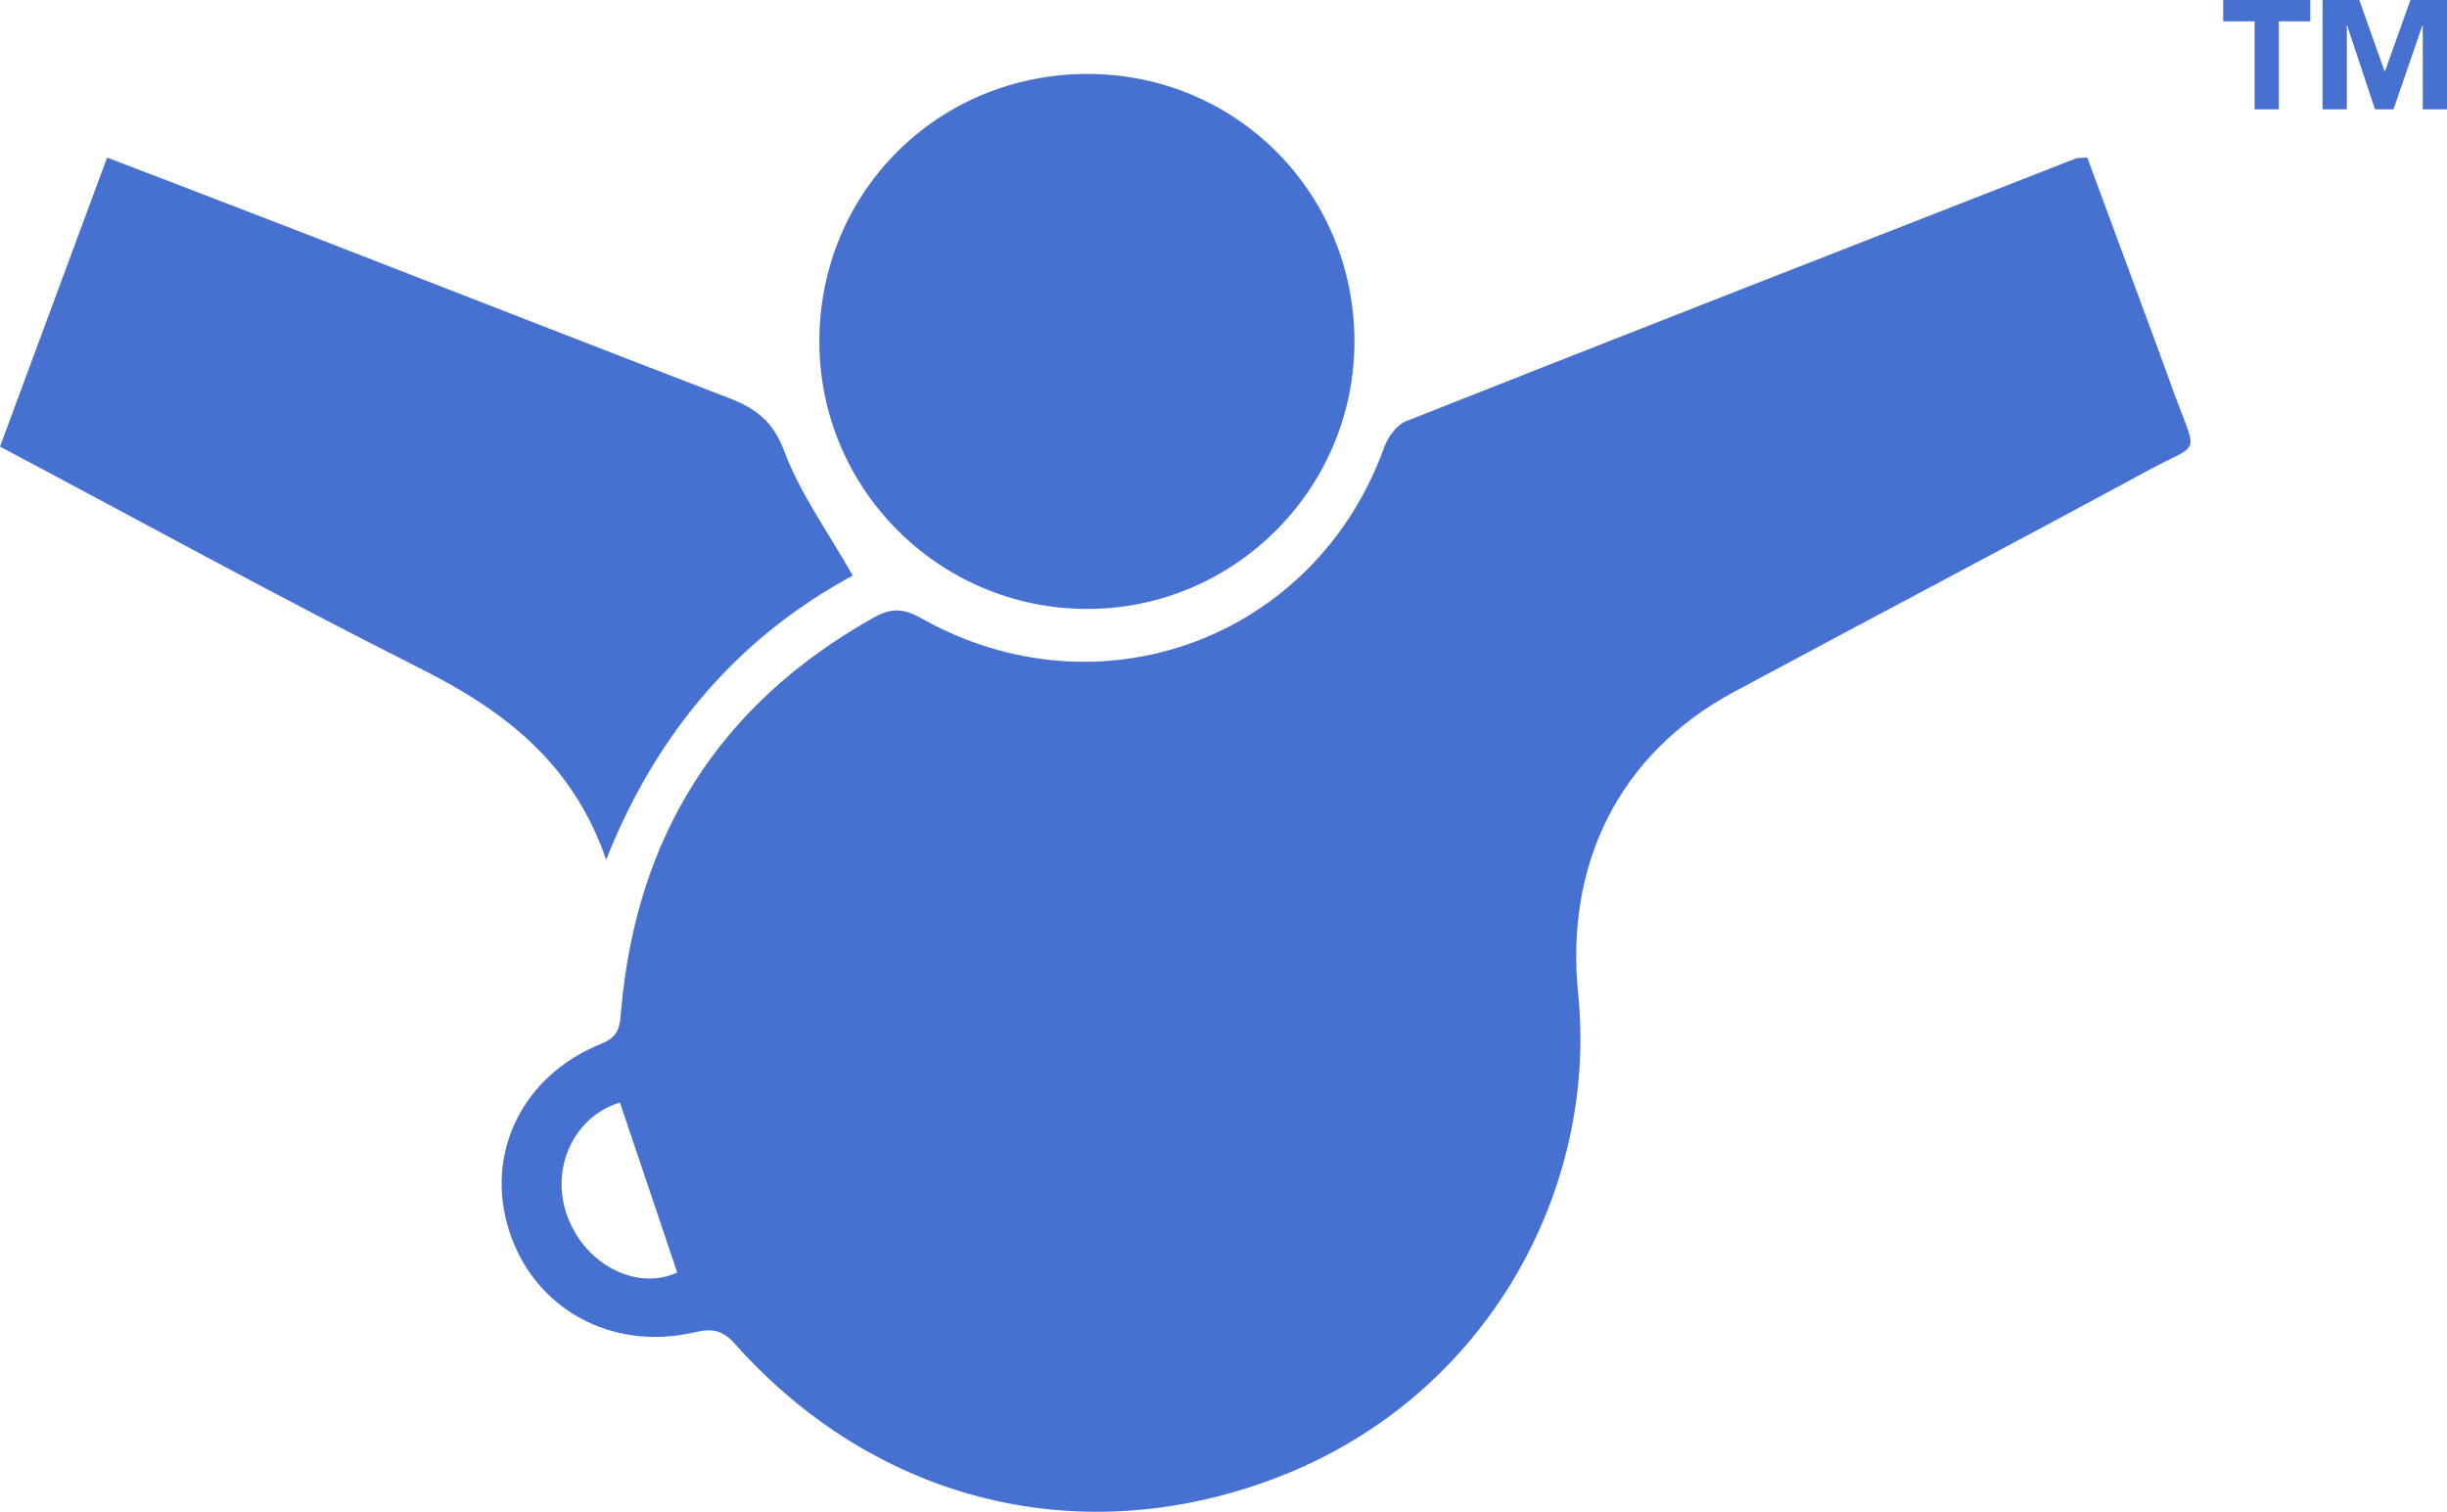
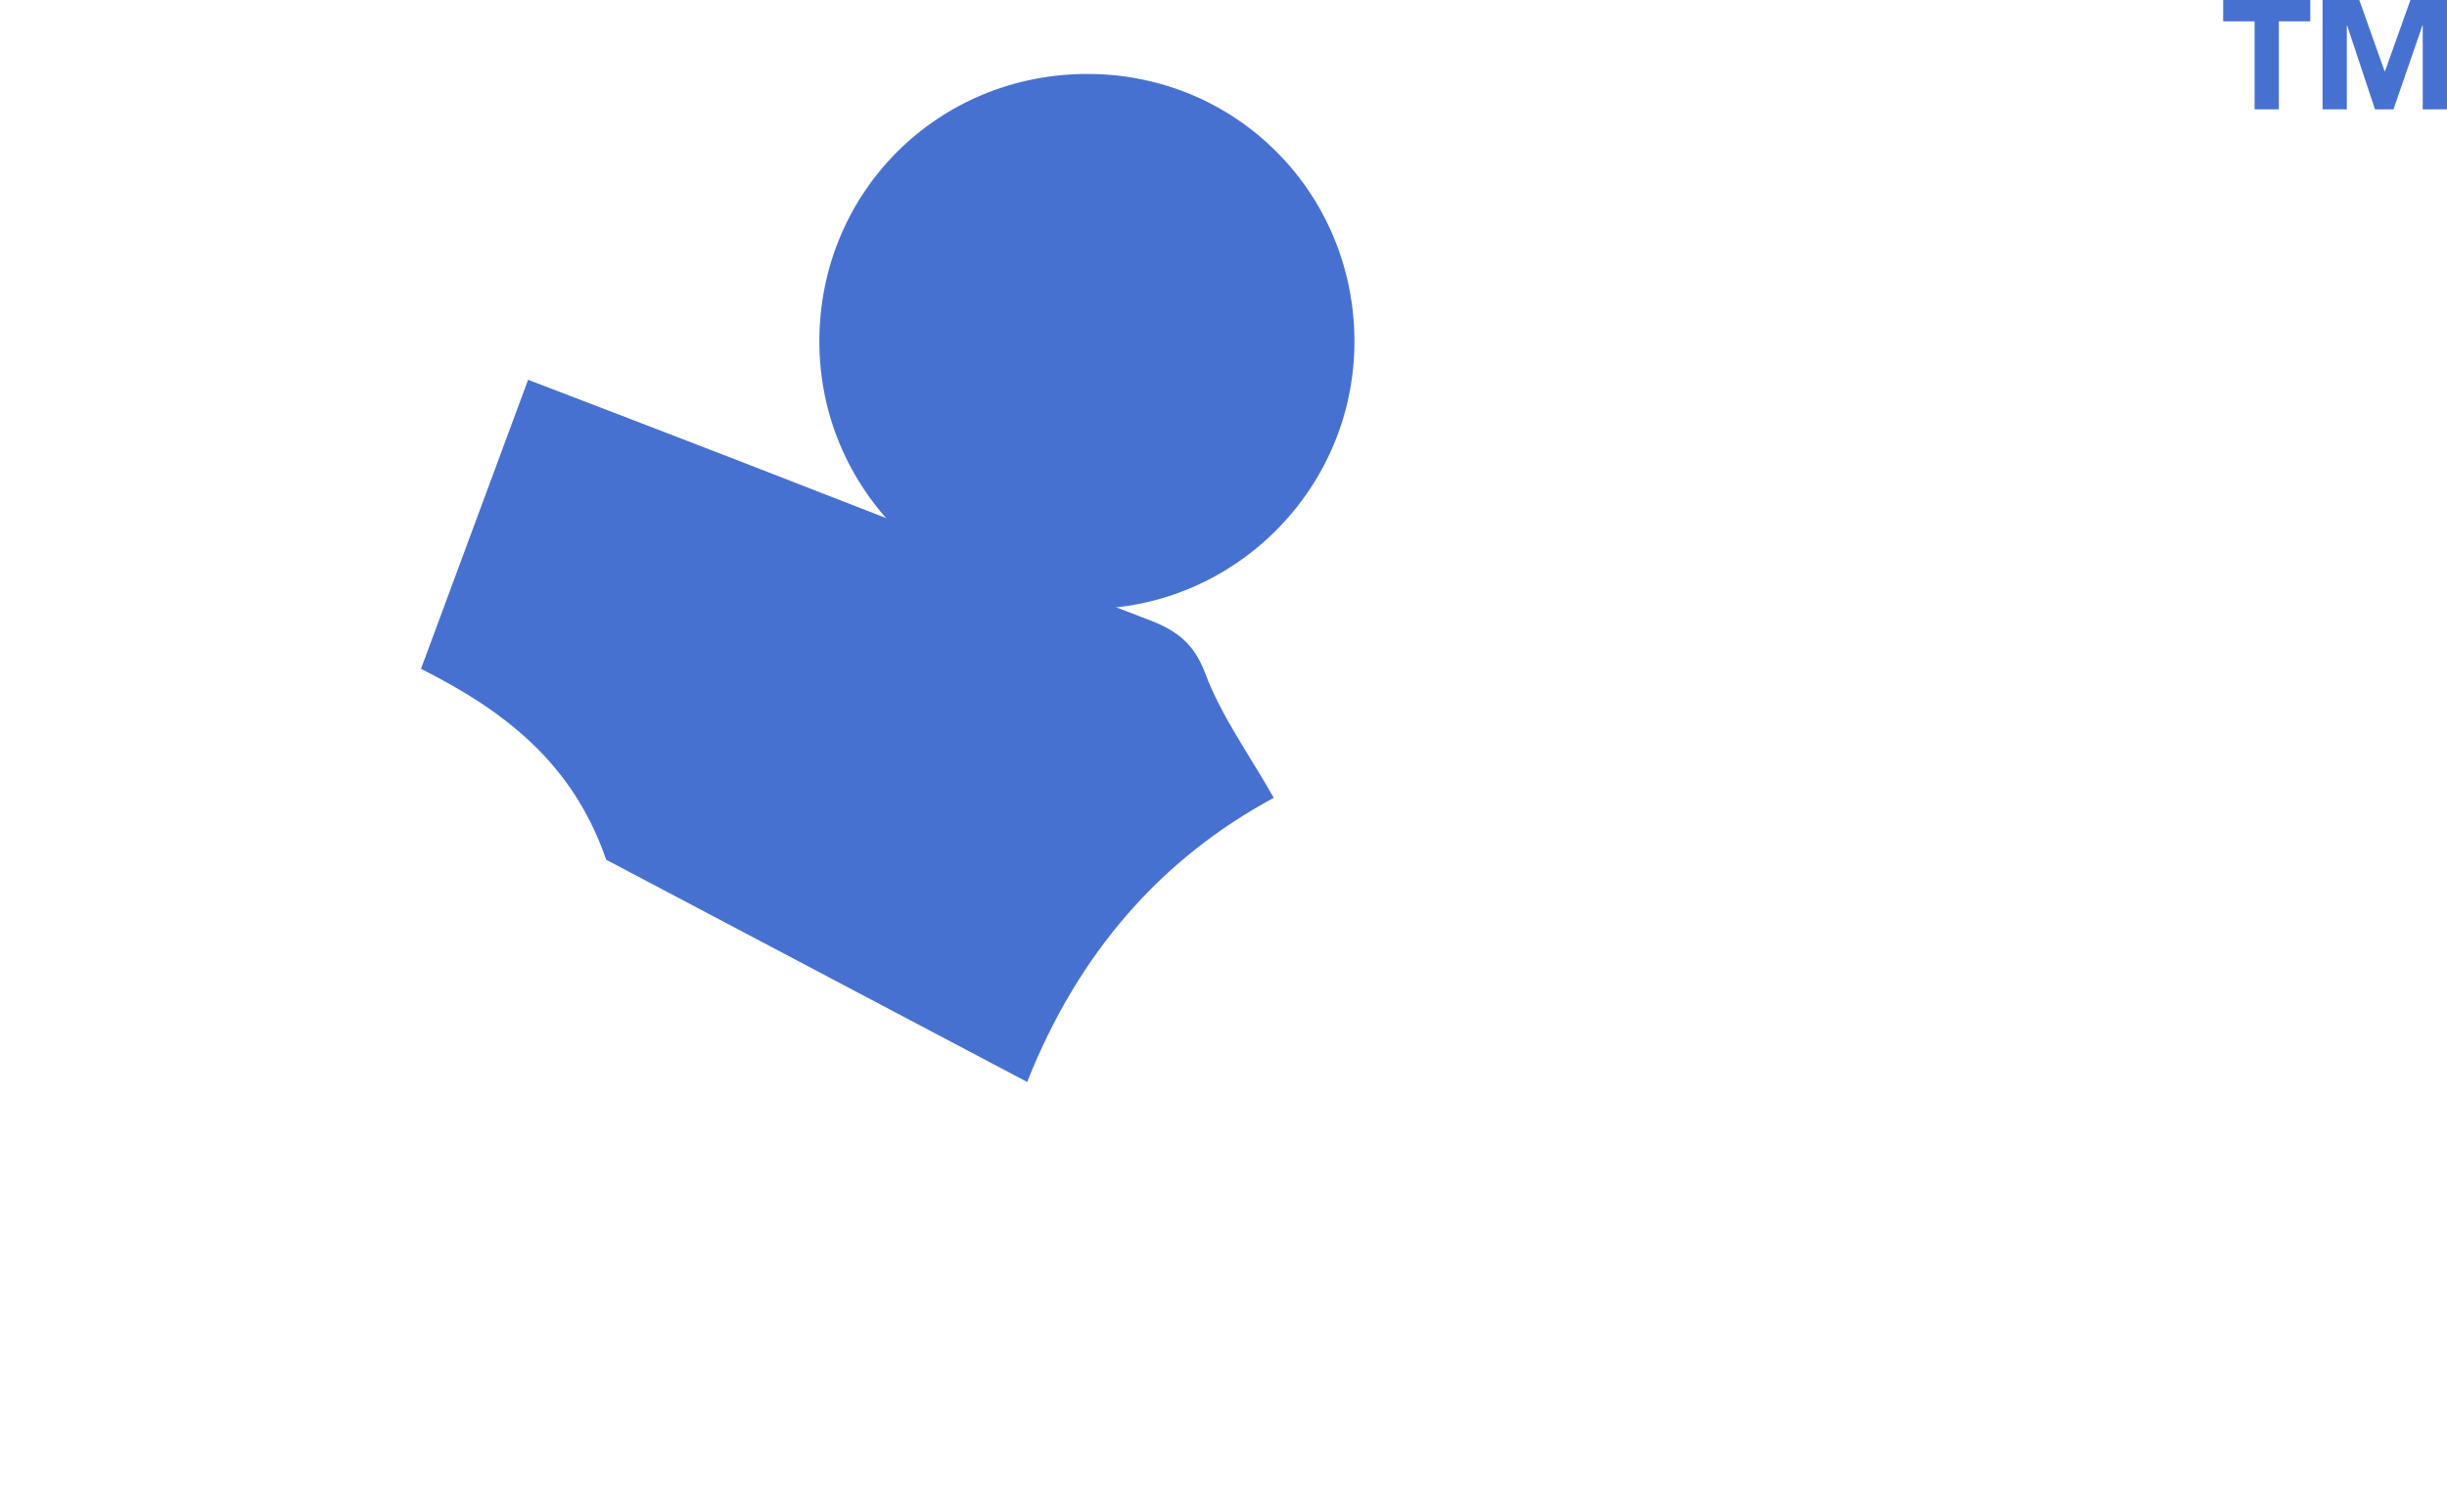
<svg xmlns="http://www.w3.org/2000/svg" width="146.338" height="90.423" viewBox="0 0 146.338 90.423" fill="none" version="1.1" id="svg3">
  <defs id="defs3" />
-   <path d="m 36.252,51.423 c -2.001,-5.804 -6.104,-8.917 -11.075,-11.418 C 16.779,35.778 8.544,31.245 0,26.713 c 2.127,-5.741 4.235,-11.432 6.406,-17.289 4.149,1.594 8.106,3.103 12.051,4.633 8.378,3.249 16.743,6.527 25.129,9.75 1.605,0.617 2.645,1.388 3.312,3.171 0.956,2.556 2.63,4.856 4.101,7.449 -6.708,3.618 -11.684,9.254 -14.748,16.996 z" fill="#ffffff" id="path1" style="fill:#4771d1;fill-opacity:1" />
+   <path d="m 36.252,51.423 c -2.001,-5.804 -6.104,-8.917 -11.075,-11.418 c 2.127,-5.741 4.235,-11.432 6.406,-17.289 4.149,1.594 8.106,3.103 12.051,4.633 8.378,3.249 16.743,6.527 25.129,9.75 1.605,0.617 2.645,1.388 3.312,3.171 0.956,2.556 2.63,4.856 4.101,7.449 -6.708,3.618 -11.684,9.254 -14.748,16.996 z" fill="#ffffff" id="path1" style="fill:#4771d1;fill-opacity:1" />
  <path d="m 81,20.437 c -0.004,8.811 -7.195,15.996 -15.997,15.986 C 56.174,36.412 49.009,29.258 49,20.447 48.99,11.486 56.103,4.399 65.083,4.423 73.946,4.447 81.002,11.547 81,20.437 Z" fill="#ffffff" id="path2" style="fill:#4771d1;fill-opacity:1" />
-   <path d="m 33.984,72.884 c -1.166,-2.928 0.324,-6.107 3.09,-6.936 1.14,3.383 2.279,6.76 3.426,10.164 -2.313,1.08 -5.367,-0.342 -6.517,-3.228 z m 96.095,-49.199 c -0.341,-0.917 -0.664,-1.842 -1.003,-2.76 -1.415,-3.832 -2.832,-7.663 -4.252,-11.502 -0.443,0.033 -0.576,0.013 -0.683,0.055 -13.357,5.222 -26.716,10.437 -40.052,15.714 -0.564,0.224 -1.09,0.951 -1.308,1.558 -4.123,11.444 -17.029,16.25 -27.71,10.216 -1.074,-0.608 -1.824,-0.588 -2.827,-0.025 -9.258,5.194 -14.199,13.099 -15.104,23.536 -0.076,0.887 -0.093,1.515 -1.17,1.946 -4.743,1.91 -6.986,6.56 -5.532,11.157 1.48,4.691 6.125,7.273 11.123,6.104 1.022,-0.24 1.644,-0.137 2.388,0.695 8.461,9.492 20.791,12.545 32.613,7.921 12.402,-4.85 19.003,-17.166 17.816,-28.879 -0.784,-7.726 2.435,-14.339 9.321,-18.037 8.239,-4.427 16.522,-8.778 24.744,-13.236 3.156,-1.712 2.994,-0.79 1.636,-4.463 z" fill="#ffffff" id="path3" style="opacity:1;fill:#4771d1;fill-opacity:1" />
  <path style="font-weight:bold;font-size:9.268px;font-family:Avenir;-inkscape-font-specification:'Avenir, Light';fill:#4771d1;fill-opacity:1;stroke-width:0.695" d="m 134.832,1.275 h -1.879 V 4.8742676e-7 h 5.209 V 1.275 h -1.879 v 5.264 h -1.451 z M 138.897,4.8742676e-7 h 2.195 L 142.608,4.267 h 0.019 L 144.152,4.8742676e-7 h 2.186 V 6.539 h -1.451 v -5.015 h -0.019 l -1.73,5.015 h -1.107 l -1.665,-5.015 h -0.019 v 5.015 h -1.451 z" id="text7" aria-label="TM" />
</svg>